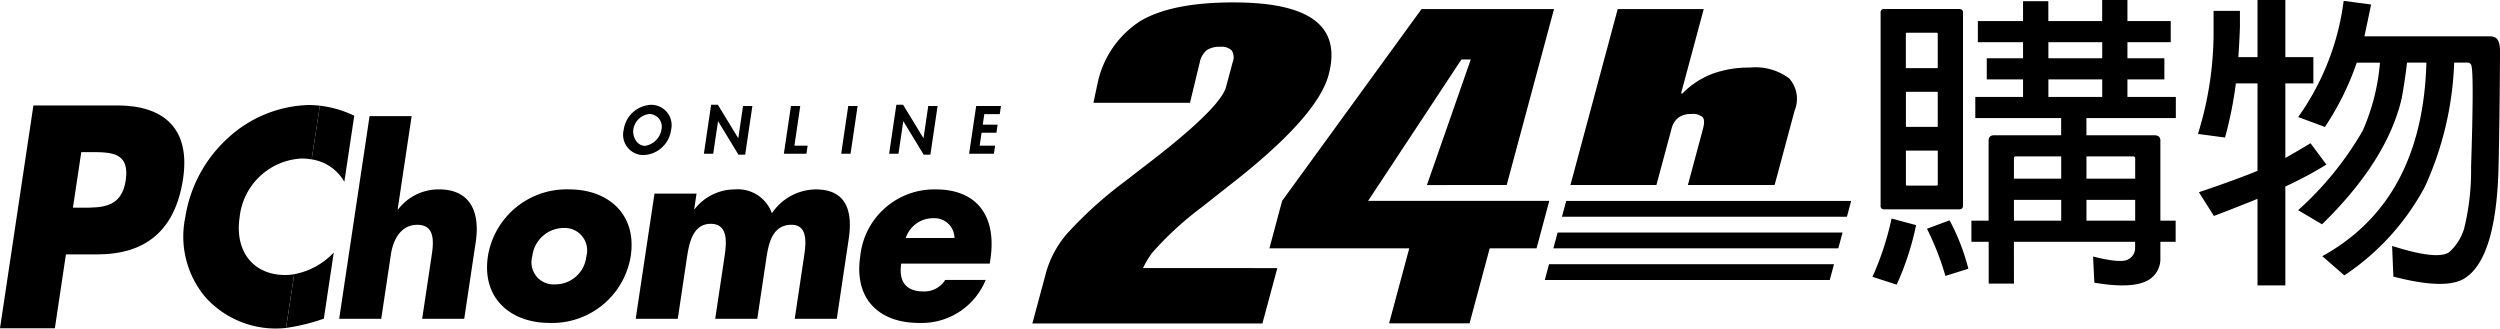
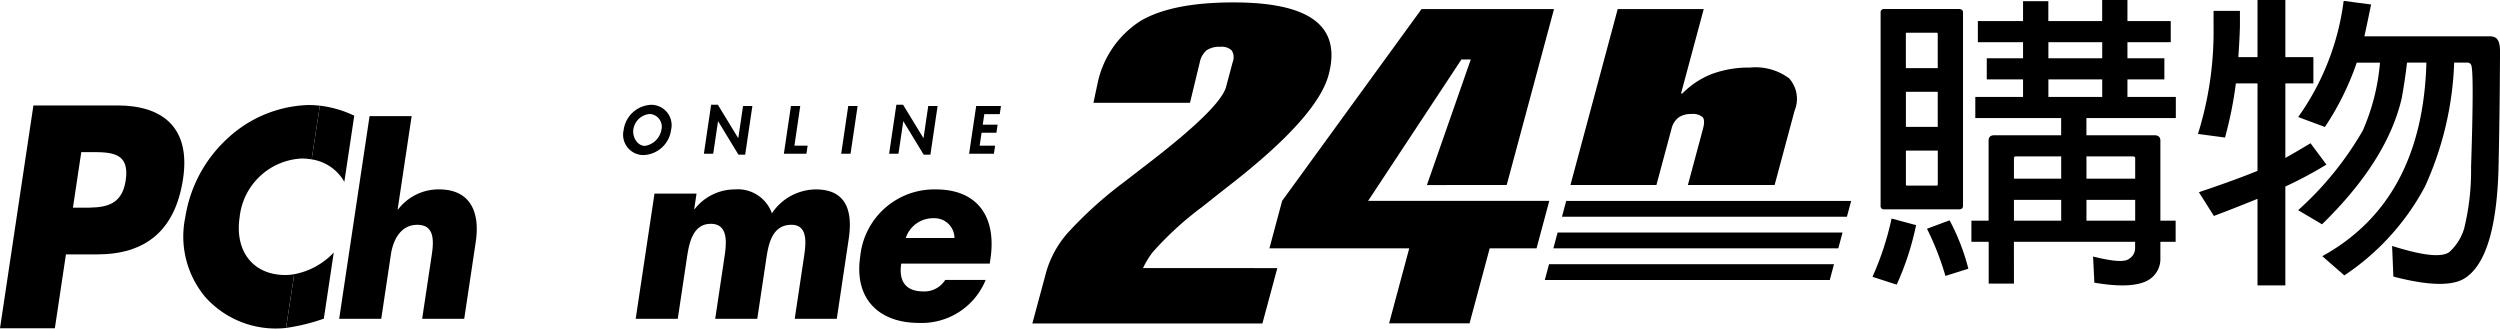
<svg xmlns="http://www.w3.org/2000/svg" id="Group_1178" data-name="Group 1178" width="235.633" height="30.963" viewBox="0 0 235.633 30.963">
  <path id="Path_17" data-name="Path 17" d="M7.661,13.115h.87c2,0,3.714.029,3.317,2.676-.384,2.562-2.232,2.562-4.1,2.562H6.874ZM0,29.721H5.17l1.044-6.965H9.142c4.511,0,7.368-2.173,8.113-7.132.721-4.819-1.918-6.908-6.192-6.908H3.149Z" transform="translate(0 1.222)" />
  <path id="Path_18" data-name="Path 18" d="M34.865,9.6l-1.318,8.79h.044a4.8,4.8,0,0,1,3.855-1.887c2.832,0,3.907,1.979,3.459,4.97L39.822,28.7H35.857l.909-6.051c.206-1.381.224-2.806-1.367-2.806-1.569,0-2.284,1.425-2.49,2.806L32,28.7H28.036L30.9,9.6Z" transform="translate(3.933 1.347)" />
-   <path id="Path_19" data-name="Path 19" d="M47.473,19.292a2.113,2.113,0,0,1,2.148,2.668,2.944,2.944,0,0,1-2.945,2.647,2.082,2.082,0,0,1-2.151-2.647A3,3,0,0,1,47.473,19.292Zm.544-3.636a7.506,7.506,0,0,0-7.677,6.3c-.6,4.027,2.219,6.283,5.79,6.283A7.5,7.5,0,0,0,53.8,21.959C54.407,17.935,51.612,15.656,48.017,15.656Z" transform="translate(5.646 2.196)" />
  <path id="Path_20" data-name="Path 20" d="M58.06,17.518H58.1a4.808,4.808,0,0,1,3.81-1.862,3.4,3.4,0,0,1,3.474,2.253,5.039,5.039,0,0,1,4.129-2.253c2.832,0,3.518,1.954,3.112,4.67L71.5,27.849H67.535l.845-5.636c.182-1.219.526-3.222-1.15-3.222-1.831,0-2.168,1.816-2.378,3.222l-.846,5.636H60.041l.845-5.636c.2-1.313.5-3.313-1.267-3.313s-2.065,2-2.262,3.313l-.845,5.636H52.547l1.771-11.8h3.963Z" transform="translate(7.37 2.196)" />
  <path id="Path_21" data-name="Path 21" d="M75.408,20.237a2.707,2.707,0,0,1,2.631-1.865A1.881,1.881,0,0,1,80,20.237Zm7.98,1.978c.6-4.027-1.26-6.558-5.138-6.558a7.01,7.01,0,0,0-7.132,6.3c-.611,4.074,1.825,6.283,5.527,6.283a6.511,6.511,0,0,0,6.294-4.05H79.127a2.32,2.32,0,0,1-2.056,1.082c-1.635,0-2.346-.921-2.091-2.624h8.343Z" transform="translate(9.963 2.196)" />
  <path id="Path_22" data-name="Path 22" d="M28.841,15.913l.936-6.232a10.351,10.351,0,0,0-3.244-.947l-.77,5.064A4.265,4.265,0,0,1,28.841,15.913Z" transform="translate(3.613 1.225)" />
  <path id="Path_23" data-name="Path 23" d="M28.141,20.871a6.8,6.8,0,0,1-3.727,2.044l-.77,5.066a18.637,18.637,0,0,0,3.561-.875Z" transform="translate(3.317 2.928)" />
  <path id="Path_24" data-name="Path 24" d="M24.829,29.691l.77-5.067a5.121,5.121,0,0,1-.836.078c-3.065,0-4.782-2.28-4.308-5.437a6.183,6.183,0,0,1,5.88-5.545,5.317,5.317,0,0,1,.911.087l.77-5.064a9.771,9.771,0,0,0-1.1-.063,11.7,11.7,0,0,0-7.694,3.235,12.7,12.7,0,0,0-3.884,7.323,8.877,8.877,0,0,0,1.9,7.562,8.906,8.906,0,0,0,7.59,2.891Z" transform="translate(2.13 1.219)" />
  <path id="Path_25" data-name="Path 25" d="M54.011,9.528a1.2,1.2,0,0,1,1.108,1.462,1.881,1.881,0,0,1-1.553,1.546c-.748,0-1.2-.866-1.1-1.546A1.711,1.711,0,0,1,54.011,9.528ZM53.438,13.4a2.723,2.723,0,0,0,2.586-2.375,1.921,1.921,0,0,0-1.886-2.362,2.729,2.729,0,0,0-2.582,2.362A1.915,1.915,0,0,0,53.438,13.4Z" transform="translate(7.228 1.215)" />
  <path id="Path_26" data-name="Path 26" d="M58.864,8.66H59.5L61.412,11.8h.014l.447-3.025h.881l-.679,4.588h-.636l-1.913-3.145h-.011l-.453,3.055h-.88Z" transform="translate(8.161 1.214)" />
  <path id="Path_27" data-name="Path 27" d="M65.789,12.5h1.244l-.113.764H64.793l.668-4.5h.878Z" transform="translate(9.088 1.229)" />
  <path id="Path_28" data-name="Path 28" d="M70.413,13.264h-.881l.665-4.5h.882Z" transform="translate(9.753 1.229)" />
  <path id="Path_29" data-name="Path 29" d="M74.176,8.66h.634L76.723,11.8h.013l.446-3.025h.881l-.679,4.588H76.75l-1.912-3.145h-.011l-.453,3.055h-.88Z" transform="translate(10.309 1.214)" />
  <path id="Path_30" data-name="Path 30" d="M81.539,9.53l-.147.99h1.4l-.112.764h-1.4L81.1,12.5h1.457l-.114.764H80.105l.667-4.5h2.335l-.112.764Z" transform="translate(11.236 1.229)" />
  <path id="Path_31" data-name="Path 31" d="M158.887,21.22a26.432,26.432,0,0,1-1.83,5.608l-2.281-.736a27.541,27.541,0,0,0,1.8-5.495Zm4.062-1.491h-7.076a.3.3,0,0,1-.331-.34V1.159a.3.3,0,0,1,.331-.311h7.076c.239.019.36.123.36.311V19.39C163.309,19.617,163.188,19.729,162.948,19.729ZM160.927,6.42V3.169q0-.086-.12-.086h-2.795c-.059,0-.09.029-.09.086V6.42Zm0,2.235h-3v3.3h3Zm-3,5.537v3.189c0,.075.031.113.09.113h2.795c.08,0,.12-.038.12-.113V14.192Zm4.116,6.575a20.245,20.245,0,0,1,1.77,4.561l-2.161.679a26.274,26.274,0,0,0-1.74-4.447Zm6.067,5.961h-2.381V22.79H164.1V20.8h1.621V13.257c0-.339.179-.509.538-.509h6.3V11.131h-8.091V9.136h4.5V7.485h-3.42V5.491h3.42V3.977h-4.26V1.983h4.26V.114h2.383V1.983h5.074V0h2.382V1.983h4.081V3.977h-4.081V5.491h3.481V7.485h-3.481V9.136h4.561v1.995h-8.428v1.617h6.4c.381,0,.572.171.572.509V20.8h1.439V22.79h-1.439v1.53a2.3,2.3,0,0,1-1.116,2.067q-1.476.878-5.107.255l-.121-2.464q2.7.679,3.332.254a1.176,1.176,0,0,0,.63-1.019V22.79H168.106Zm4.454-11.985h-4.276a.155.155,0,0,0-.178.172V16.84h4.454Zm0,4.093h-4.454V20.8h4.454Zm3.866-14.858h-5.074V5.491h5.074Zm0,3.508h-5.074V9.136h5.074Zm-1.485,9.355h4.592V14.915c0-.115-.071-.172-.211-.172h-4.381Zm4.592,2h-4.592V20.8h4.592Z" transform="translate(21.711)" />
  <path id="Path_32" data-name="Path 32" d="M187.294,7.862h-2.041a36.648,36.648,0,0,1-1.022,5.1l-2.55-.339a32.289,32.289,0,0,0,1.47-10.1v-1.5h2.486v1.5q-.029,1.048-.149,2.86h1.806V0h2.624V5.386h2.641V7.862h-2.641v7.024q1.35-.764,2.371-1.388l1.5,2.012a36.6,36.6,0,0,1-3.872,2.068V26.9h-2.624V18.739q-2.011.823-4.111,1.615l-1.412-2.238q3.363-1.132,5.522-2.011ZM201.386,5.9q-.209,1.785-.51,3.4-1.38,5.864-7.5,11.84l-2.252-1.331a30.446,30.446,0,0,0,6.092-7.506,19.945,19.945,0,0,0,1.62-6.4h-2.189a26.152,26.152,0,0,1-3,6.062l-2.521-.935A24.114,24.114,0,0,0,195.414.083L198,.423q-.33,1.615-.631,3h11.823a1.067,1.067,0,0,1,.51.112q.45.253.45,1.295-.031,6.366-.15,11.295-.27,8.215-3.149,10.084-1.772,1.16-6.754-.141l-.12-2.89q4.262,1.359,5.373.595a4.86,4.86,0,0,0,1.41-2.208,22.841,22.841,0,0,0,.66-5.807q.3-9.234,0-9.659a.372.372,0,0,0-.331-.2h-1.261a30.673,30.673,0,0,1-2.761,11.7,23.088,23.088,0,0,1-7.592,8.356L193.4,24.144q9.452-5.212,9.812-18.242Z" transform="translate(25.484 0.001)" />
  <path id="Path_33" data-name="Path 33" d="M155.968,18.1H129.109l.4-1.49h26.857Z" transform="translate(18.11 2.33)" />
  <path id="Path_34" data-name="Path 34" d="M155.255,20.708H128.4l.4-1.489h26.859Z" transform="translate(18.01 2.697)" />
  <path id="Path_35" data-name="Path 35" d="M154.549,23.331H127.69l.4-1.491h26.86Z" transform="translate(17.911 3.063)" />
  <path id="Path_36" data-name="Path 36" d="M104.21,5.844a1.235,1.235,0,0,0-.081-1.11,1.332,1.332,0,0,0-1.075-.35,2.153,2.153,0,0,0-1.287.32,2.018,2.018,0,0,0-.654,1.141l-.923,3.814h-9.1l.39-1.831a9.205,9.205,0,0,1,4.076-5.9Q98.516.195,104.313.2q5.417,0,7.641,1.7t1.3,5.133q-1.079,4.013-9.46,10.5-1.632,1.286-2.465,1.947a30.608,30.608,0,0,0-4.675,4.285,8.633,8.633,0,0,0-.893,1.472l12.66.005-1.406,5.22H85.332l1.312-4.874a9.613,9.613,0,0,1,1.971-3.607,37.733,37.733,0,0,1,5.371-4.857q.877-.68,2.5-1.93,6.583-5.087,7.106-7.036Z" transform="translate(11.97 0.028)" />
  <path id="Path_37" data-name="Path 37" d="M116.208,30.37l1.9-7.071h-13.18l1.2-4.476L119.269.746h12.485l-4.46,16.582-7.521.008L123.907,5.5h-.881l-8.794,13.325h17.075l-1.2,4.476h-4.416l-1.9,7.071Z" transform="translate(14.718 0.106)" />
  <path id="Path_38" data-name="Path 38" d="M129.812,17.33,134.269.746h8.107l-2.14,7.959h.128a7.886,7.886,0,0,1,2.808-1.848,9.959,9.959,0,0,1,3.542-.593,5.314,5.314,0,0,1,3.715,1.018,2.9,2.9,0,0,1,.512,3.036l-1.884,7.012h-8.175l1.421-5.288c.147-.547.136-.915-.033-1.11a1.427,1.427,0,0,0-1.071-.291,1.971,1.971,0,0,0-1.212.34,1.886,1.886,0,0,0-.65,1.061l-1.421,5.288Z" transform="translate(18.207 0.106)" />
</svg>